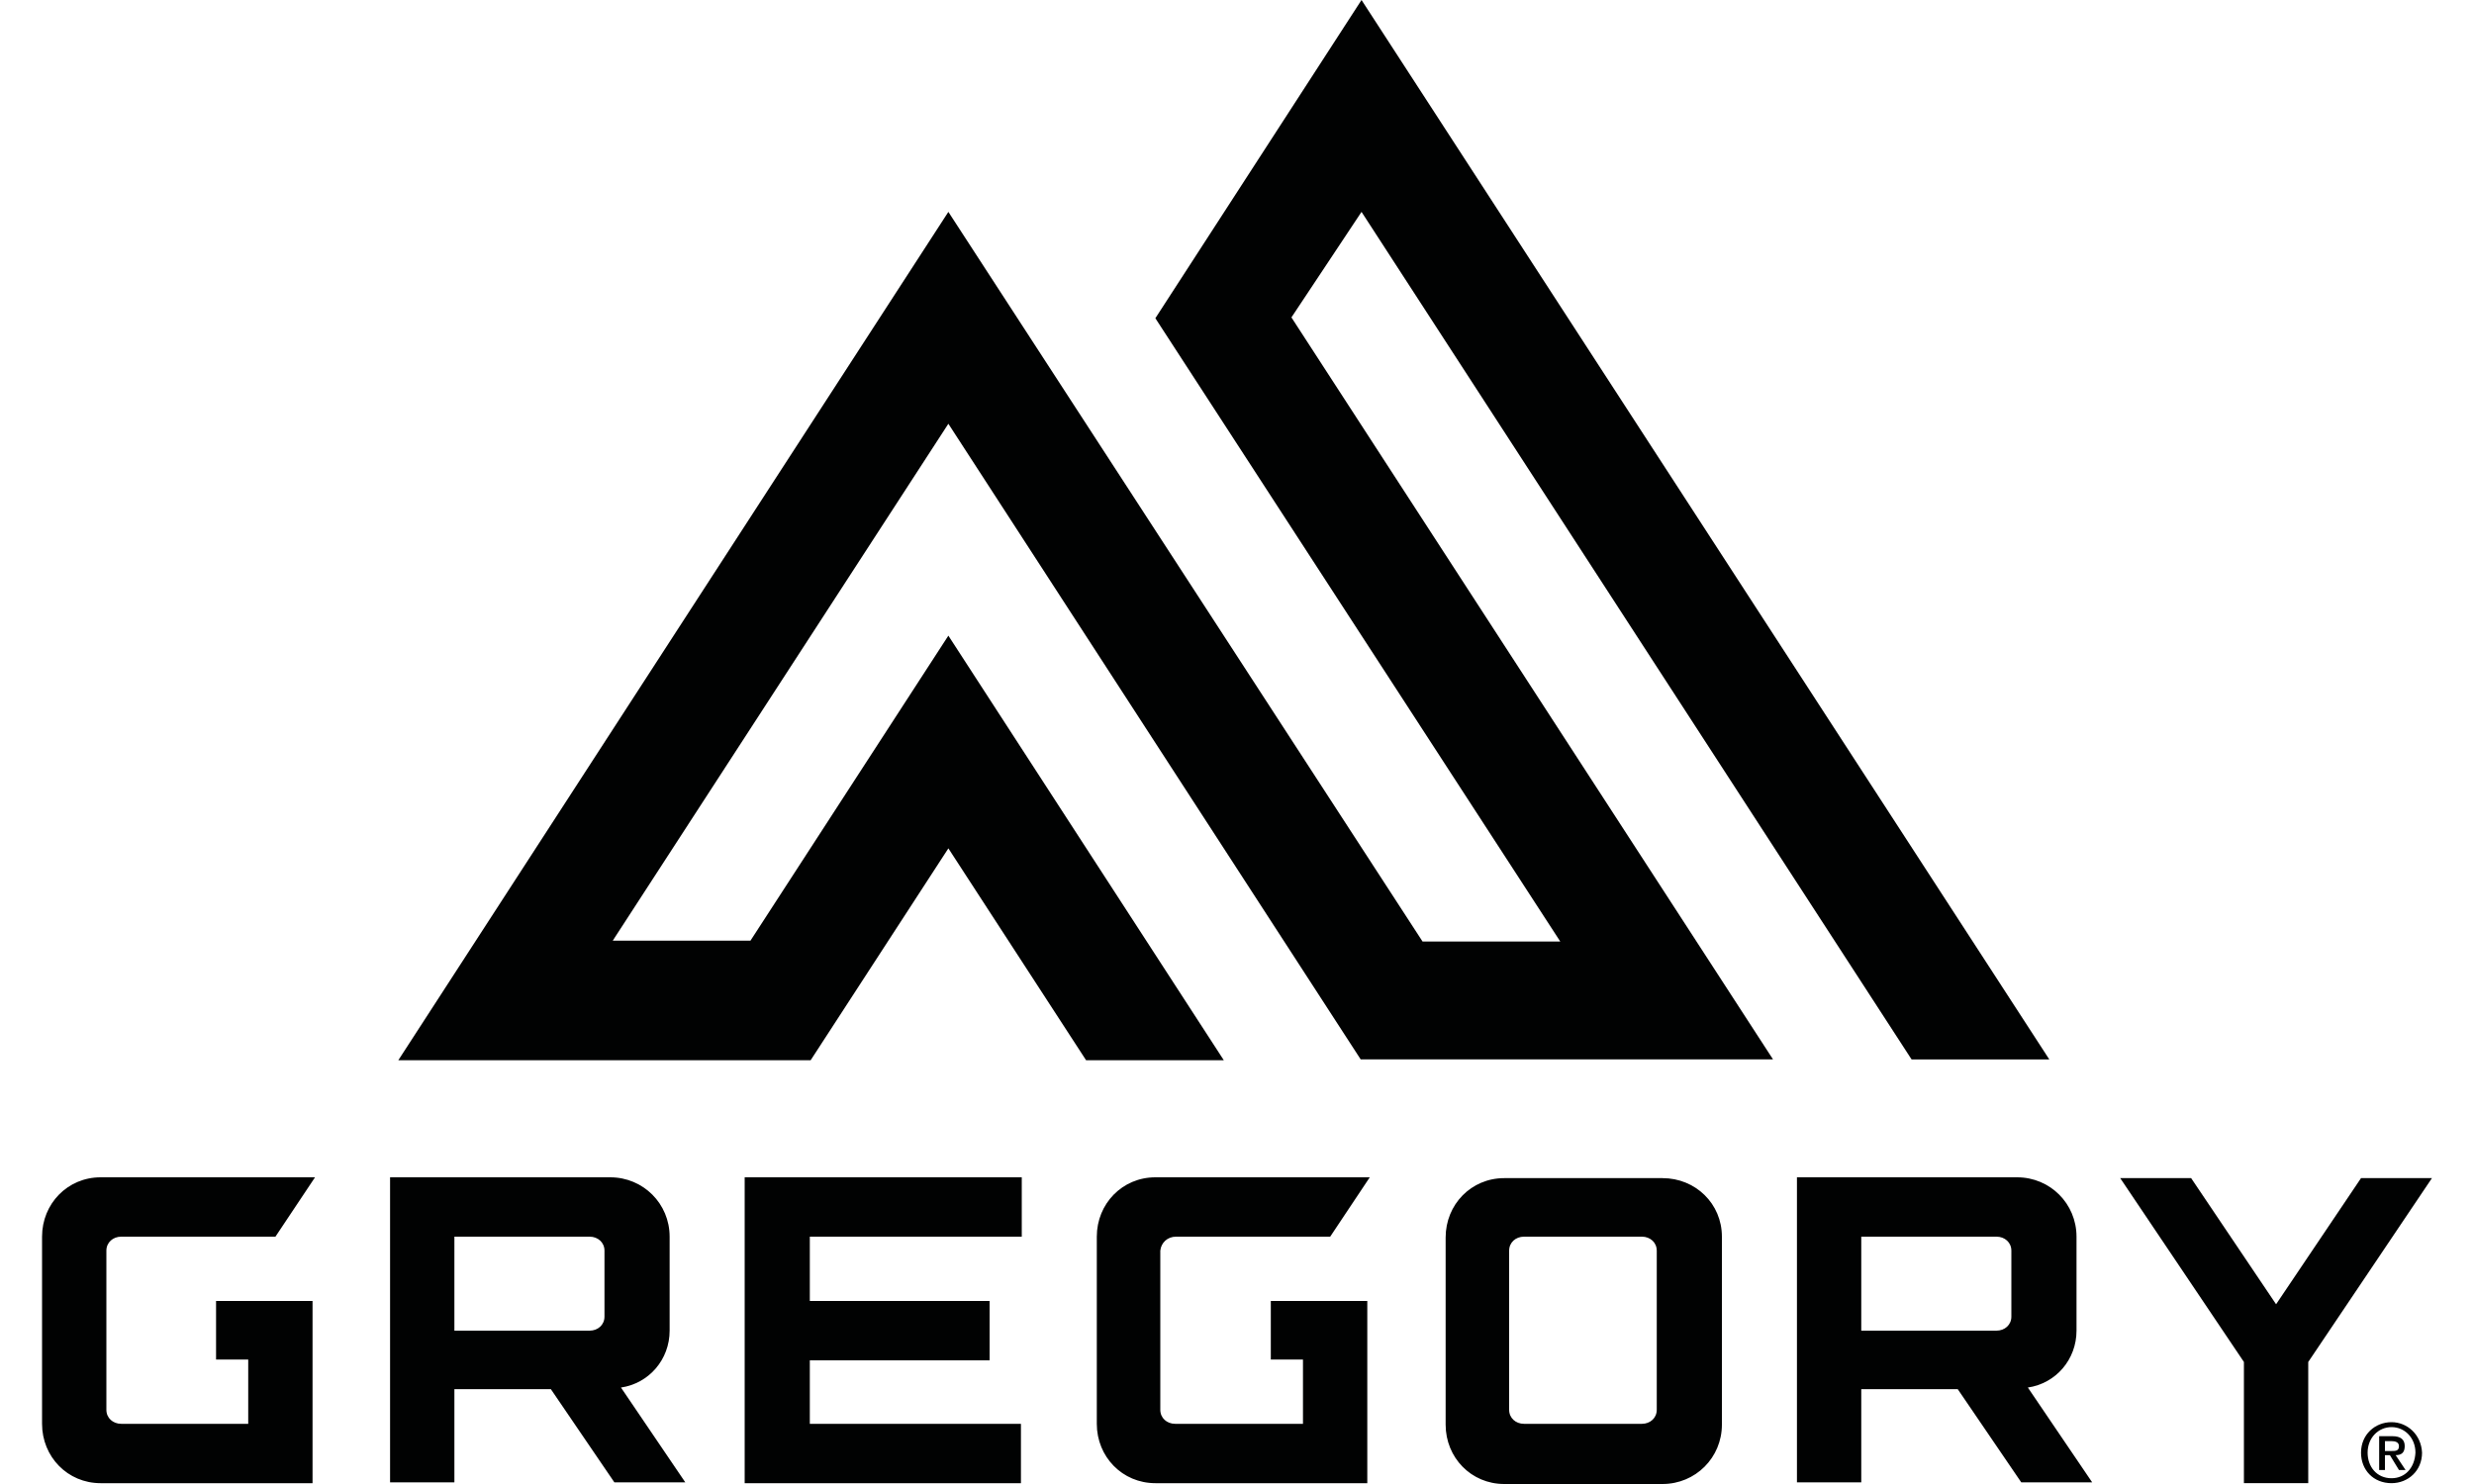
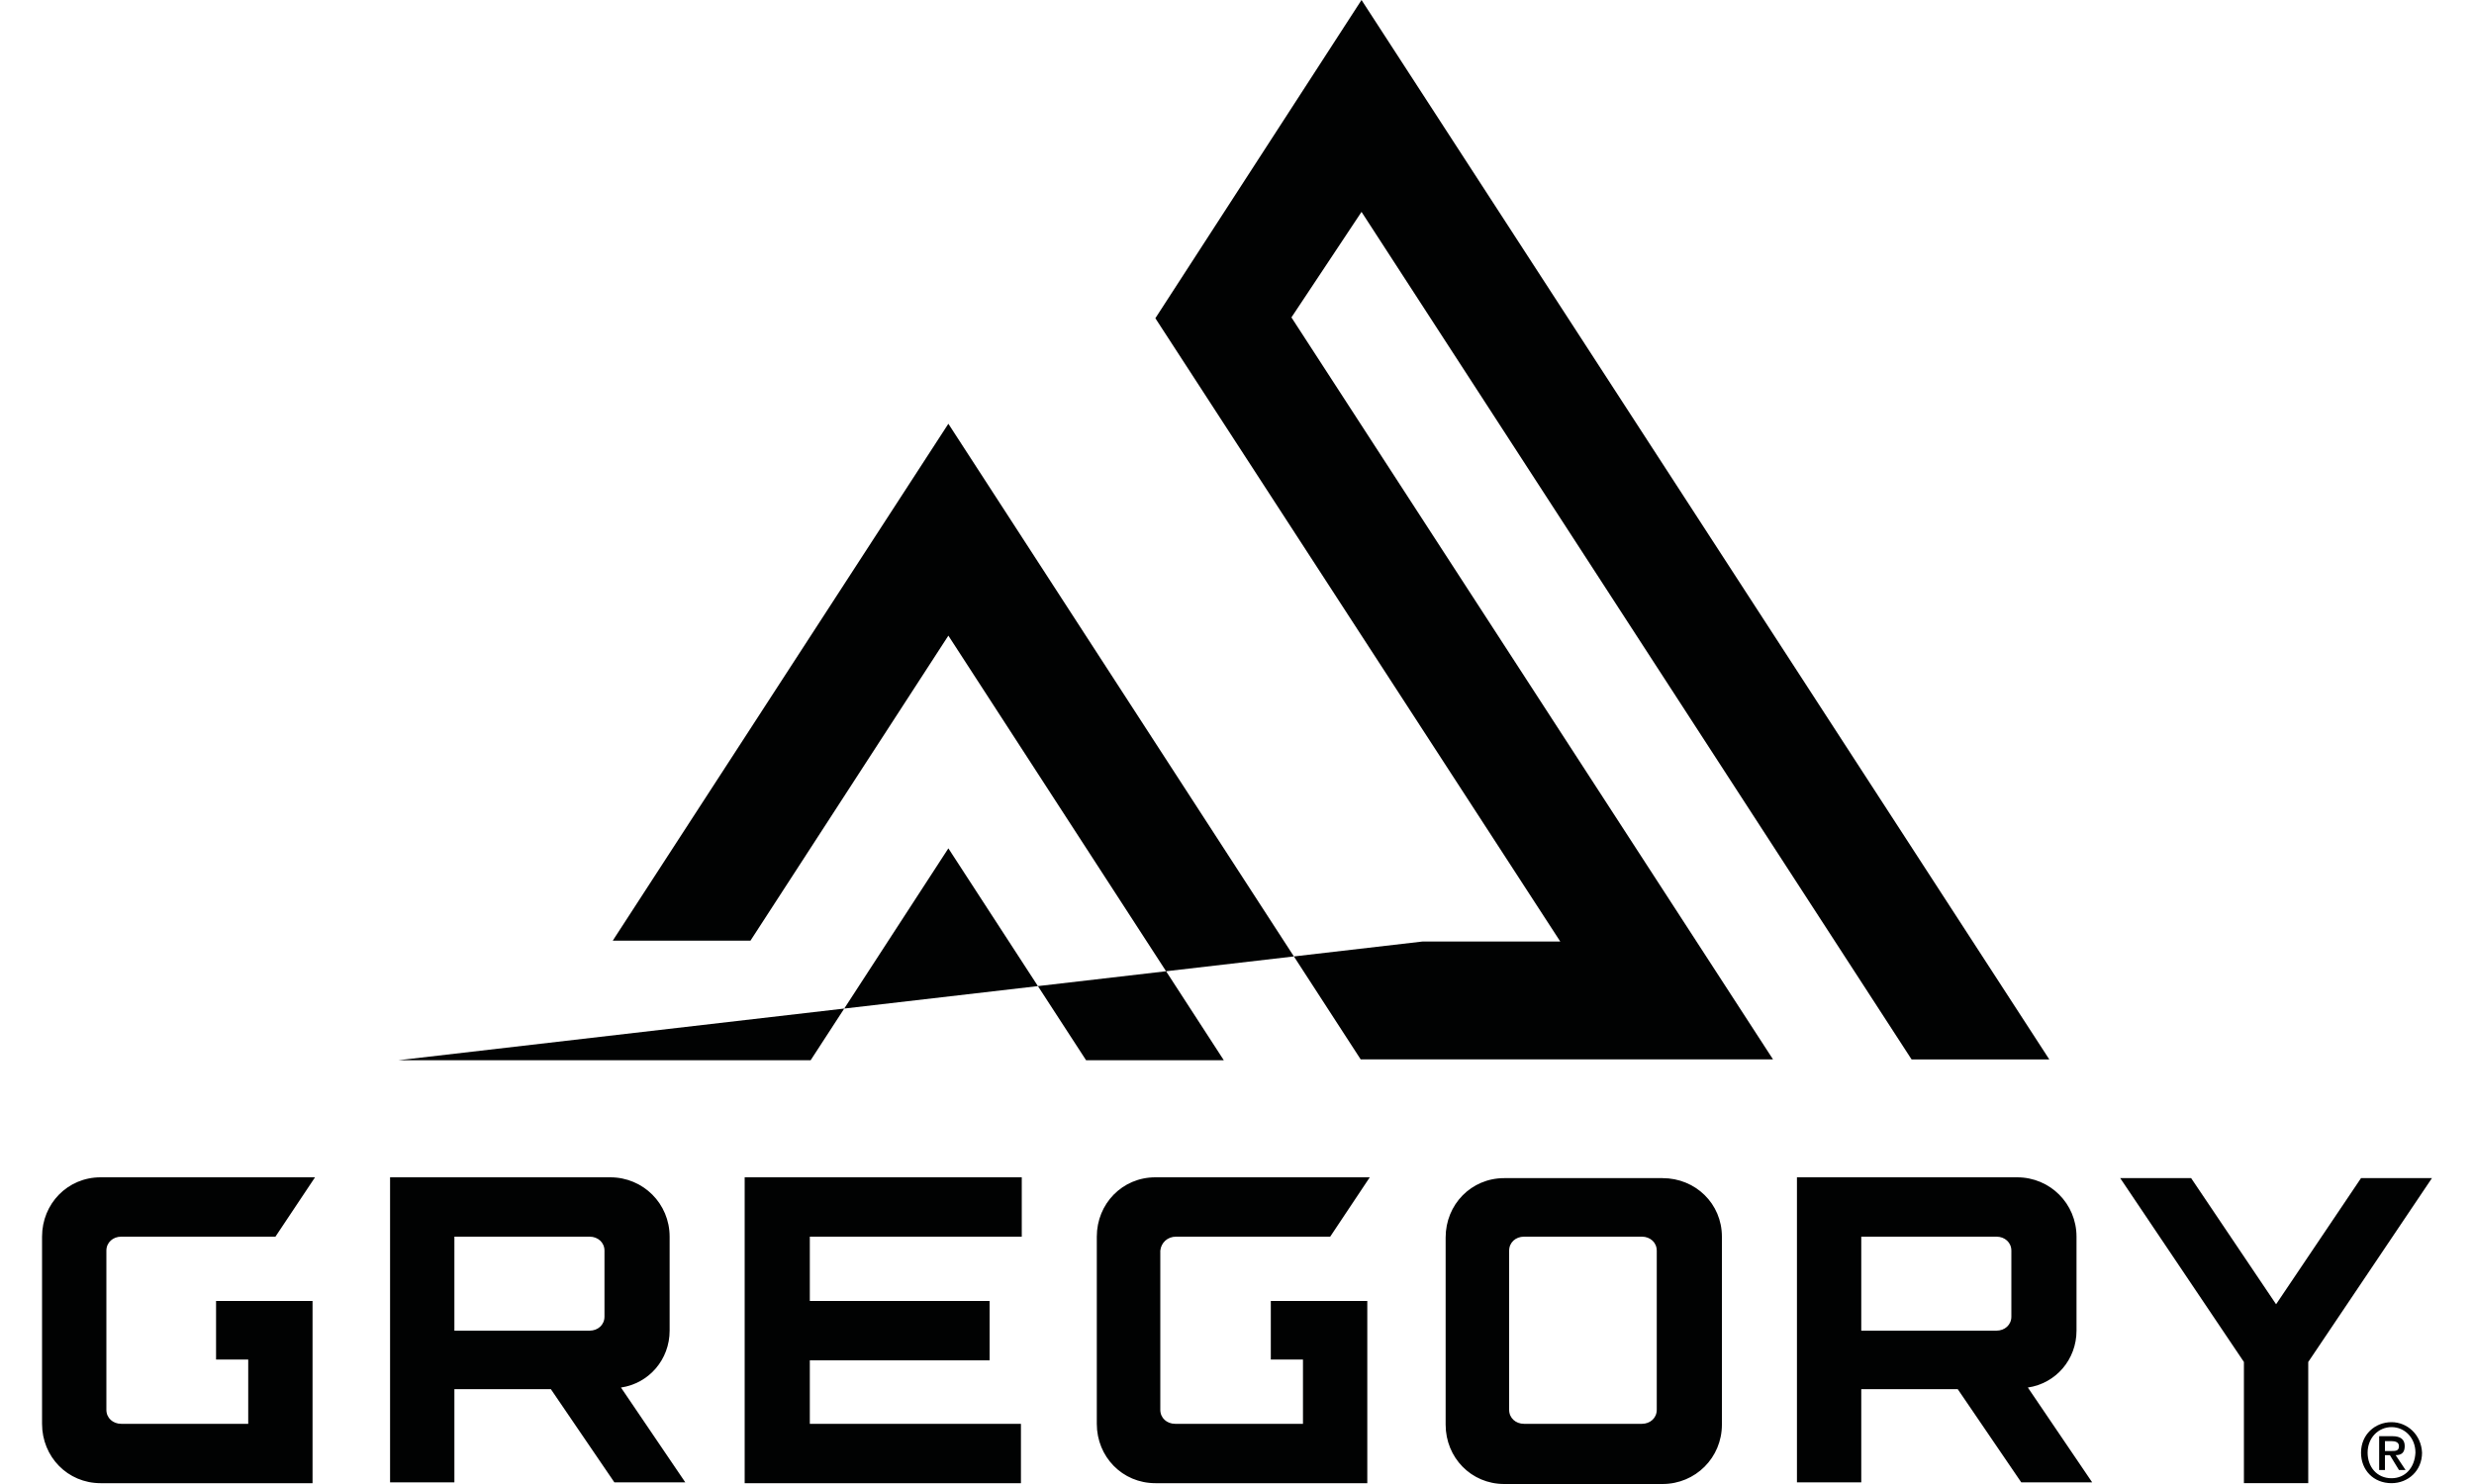
<svg xmlns="http://www.w3.org/2000/svg" version="1.1" id="Ebene_1" x="0px" y="0px" viewBox="0 0 300 180" style="enable-background:new 0 0 300 180;" xml:space="preserve">
  <style type="text/css">
	.st0{fill:#010202;}
</style>
-   <path class="st0" d="M290,179.3c-1.8,0-2.9-1.4-2.9-3.1c0-1.8,1.3-3.1,2.9-3.1c1.6,0,2.9,1.3,2.9,3.1  C292.8,178.1,291.6,179.3,290,179.3 M290,172.5c-2,0-3.7,1.5-3.7,3.7c0,2.1,1.5,3.7,3.7,3.7c2,0,3.7-1.5,3.7-3.7  C293.6,174,291.9,172.5,290,172.5 M289.2,176v-1.2h0.8c0.4,0,0.9,0.1,0.9,0.6c0,0.6-0.4,0.6-1,0.6H289.2z M291.6,175.4  c0-0.8-0.5-1.2-1.5-1.2h-1.6v4.1h0.7v-1.8h0.6l1.1,1.8h0.8l-1.2-1.8C291.2,176.5,291.6,176.2,291.6,175.4 M243.9,159.7  c0,1-0.8,1.7-1.8,1.7l-16.4,0V150h16.4c1,0,1.8,0.7,1.8,1.7V159.7z M251.8,161.4V150c0-4-3.2-7.2-7.2-7.2h-26.7v37h7.8v-11.3h11.7  l7.7,11.3h8.6l-7.8-11.5C249.3,167.8,251.8,164.9,251.8,161.4 M73.3,159.7c0,1-0.8,1.7-1.8,1.7l-16.4,0V150h16.4  c1,0,1.8,0.7,1.8,1.7V159.7z M81.2,161.4V150c0-4-3.2-7.2-7.2-7.2H47.3v37h7.8v-11.3h11.7l7.7,11.3h8.6l-7.8-11.5  C78.7,167.8,81.2,164.9,81.2,161.4 M286.3,142.9L276,158.2l-10.3-15.3h-8.6l15,22.3v14.7h7.8v-14.7l15-22.3H286.3z M90.3,179.9h33.5  v-7.2H98.2V165h21.8v-7.2H98.2V150h25.7v-7.2H90.3V179.9z M200.9,171c0,1-0.8,1.7-1.8,1.7h-14.3c-1,0-1.8-0.7-1.8-1.7v-19.3  c0-1,0.8-1.7,1.8-1.7h14.3c1,0,1.8,0.7,1.8,1.7V171z M201.6,142.9h-19.2c-4,0-7.1,3.2-7.1,7.2v22.7c0,4,3.1,7.2,7.1,7.2h19.2  c4,0,7.2-3.2,7.2-7.2V150C208.8,146,205.6,142.9,201.6,142.9 M142.6,150h18.7l4.8-7.2h-26c-4,0-7.1,3.2-7.1,7.2v22.7  c0,4,3.1,7.2,7.1,7.2h25.7v-22.1h-11.7v7.1h3.9v7.8h-15.5c-1,0-1.8-0.7-1.8-1.7v-19.3C140.8,150.7,141.6,150,142.6,150 M14.7,150  h18.7l4.8-7.2h-26c-4,0-7.1,3.2-7.1,7.2v22.7c0,4,3.1,7.2,7.1,7.2h25.7v-22.1H26.2v7.1h3.9v7.8H14.7c-1,0-1.8-0.7-1.8-1.7v-19.3  C12.9,150.7,13.7,150,14.7,150 M165.1,25.7l66.7,102.8h16.7L165.1,0l-25,38.6l49.1,75.6h-16.7L115,25.7L48.3,128.6h50l16.7-25.7  l16.7,25.7h16.7L115,77.1l-24,37H74.3L115,51.4l50,77.1h50l-58.4-90L165.1,25.7z" />
+   <path class="st0" d="M290,179.3c-1.8,0-2.9-1.4-2.9-3.1c0-1.8,1.3-3.1,2.9-3.1c1.6,0,2.9,1.3,2.9,3.1  C292.8,178.1,291.6,179.3,290,179.3 M290,172.5c-2,0-3.7,1.5-3.7,3.7c0,2.1,1.5,3.7,3.7,3.7c2,0,3.7-1.5,3.7-3.7  C293.6,174,291.9,172.5,290,172.5 M289.2,176v-1.2h0.8c0.4,0,0.9,0.1,0.9,0.6c0,0.6-0.4,0.6-1,0.6H289.2z M291.6,175.4  c0-0.8-0.5-1.2-1.5-1.2h-1.6v4.1h0.7v-1.8h0.6l1.1,1.8h0.8l-1.2-1.8C291.2,176.5,291.6,176.2,291.6,175.4 M243.9,159.7  c0,1-0.8,1.7-1.8,1.7l-16.4,0V150h16.4c1,0,1.8,0.7,1.8,1.7V159.7z M251.8,161.4V150c0-4-3.2-7.2-7.2-7.2h-26.7v37h7.8v-11.3h11.7  l7.7,11.3h8.6l-7.8-11.5C249.3,167.8,251.8,164.9,251.8,161.4 M73.3,159.7c0,1-0.8,1.7-1.8,1.7l-16.4,0V150h16.4  c1,0,1.8,0.7,1.8,1.7V159.7z M81.2,161.4V150c0-4-3.2-7.2-7.2-7.2H47.3v37h7.8v-11.3h11.7l7.7,11.3h8.6l-7.8-11.5  C78.7,167.8,81.2,164.9,81.2,161.4 M286.3,142.9L276,158.2l-10.3-15.3h-8.6l15,22.3v14.7h7.8v-14.7l15-22.3H286.3z M90.3,179.9h33.5  v-7.2H98.2V165h21.8v-7.2H98.2V150h25.7v-7.2H90.3V179.9z M200.9,171c0,1-0.8,1.7-1.8,1.7h-14.3c-1,0-1.8-0.7-1.8-1.7v-19.3  c0-1,0.8-1.7,1.8-1.7h14.3c1,0,1.8,0.7,1.8,1.7V171z M201.6,142.9h-19.2c-4,0-7.1,3.2-7.1,7.2v22.7c0,4,3.1,7.2,7.1,7.2h19.2  c4,0,7.2-3.2,7.2-7.2V150C208.8,146,205.6,142.9,201.6,142.9 M142.6,150h18.7l4.8-7.2h-26c-4,0-7.1,3.2-7.1,7.2v22.7  c0,4,3.1,7.2,7.1,7.2h25.7v-22.1h-11.7v7.1h3.9v7.8h-15.5c-1,0-1.8-0.7-1.8-1.7v-19.3C140.8,150.7,141.6,150,142.6,150 M14.7,150  h18.7l4.8-7.2h-26c-4,0-7.1,3.2-7.1,7.2v22.7c0,4,3.1,7.2,7.1,7.2h25.7v-22.1H26.2v7.1h3.9v7.8H14.7c-1,0-1.8-0.7-1.8-1.7v-19.3  C12.9,150.7,13.7,150,14.7,150 M165.1,25.7l66.7,102.8h16.7L165.1,0l-25,38.6l49.1,75.6h-16.7L48.3,128.6h50l16.7-25.7  l16.7,25.7h16.7L115,77.1l-24,37H74.3L115,51.4l50,77.1h50l-58.4-90L165.1,25.7z" />
</svg>